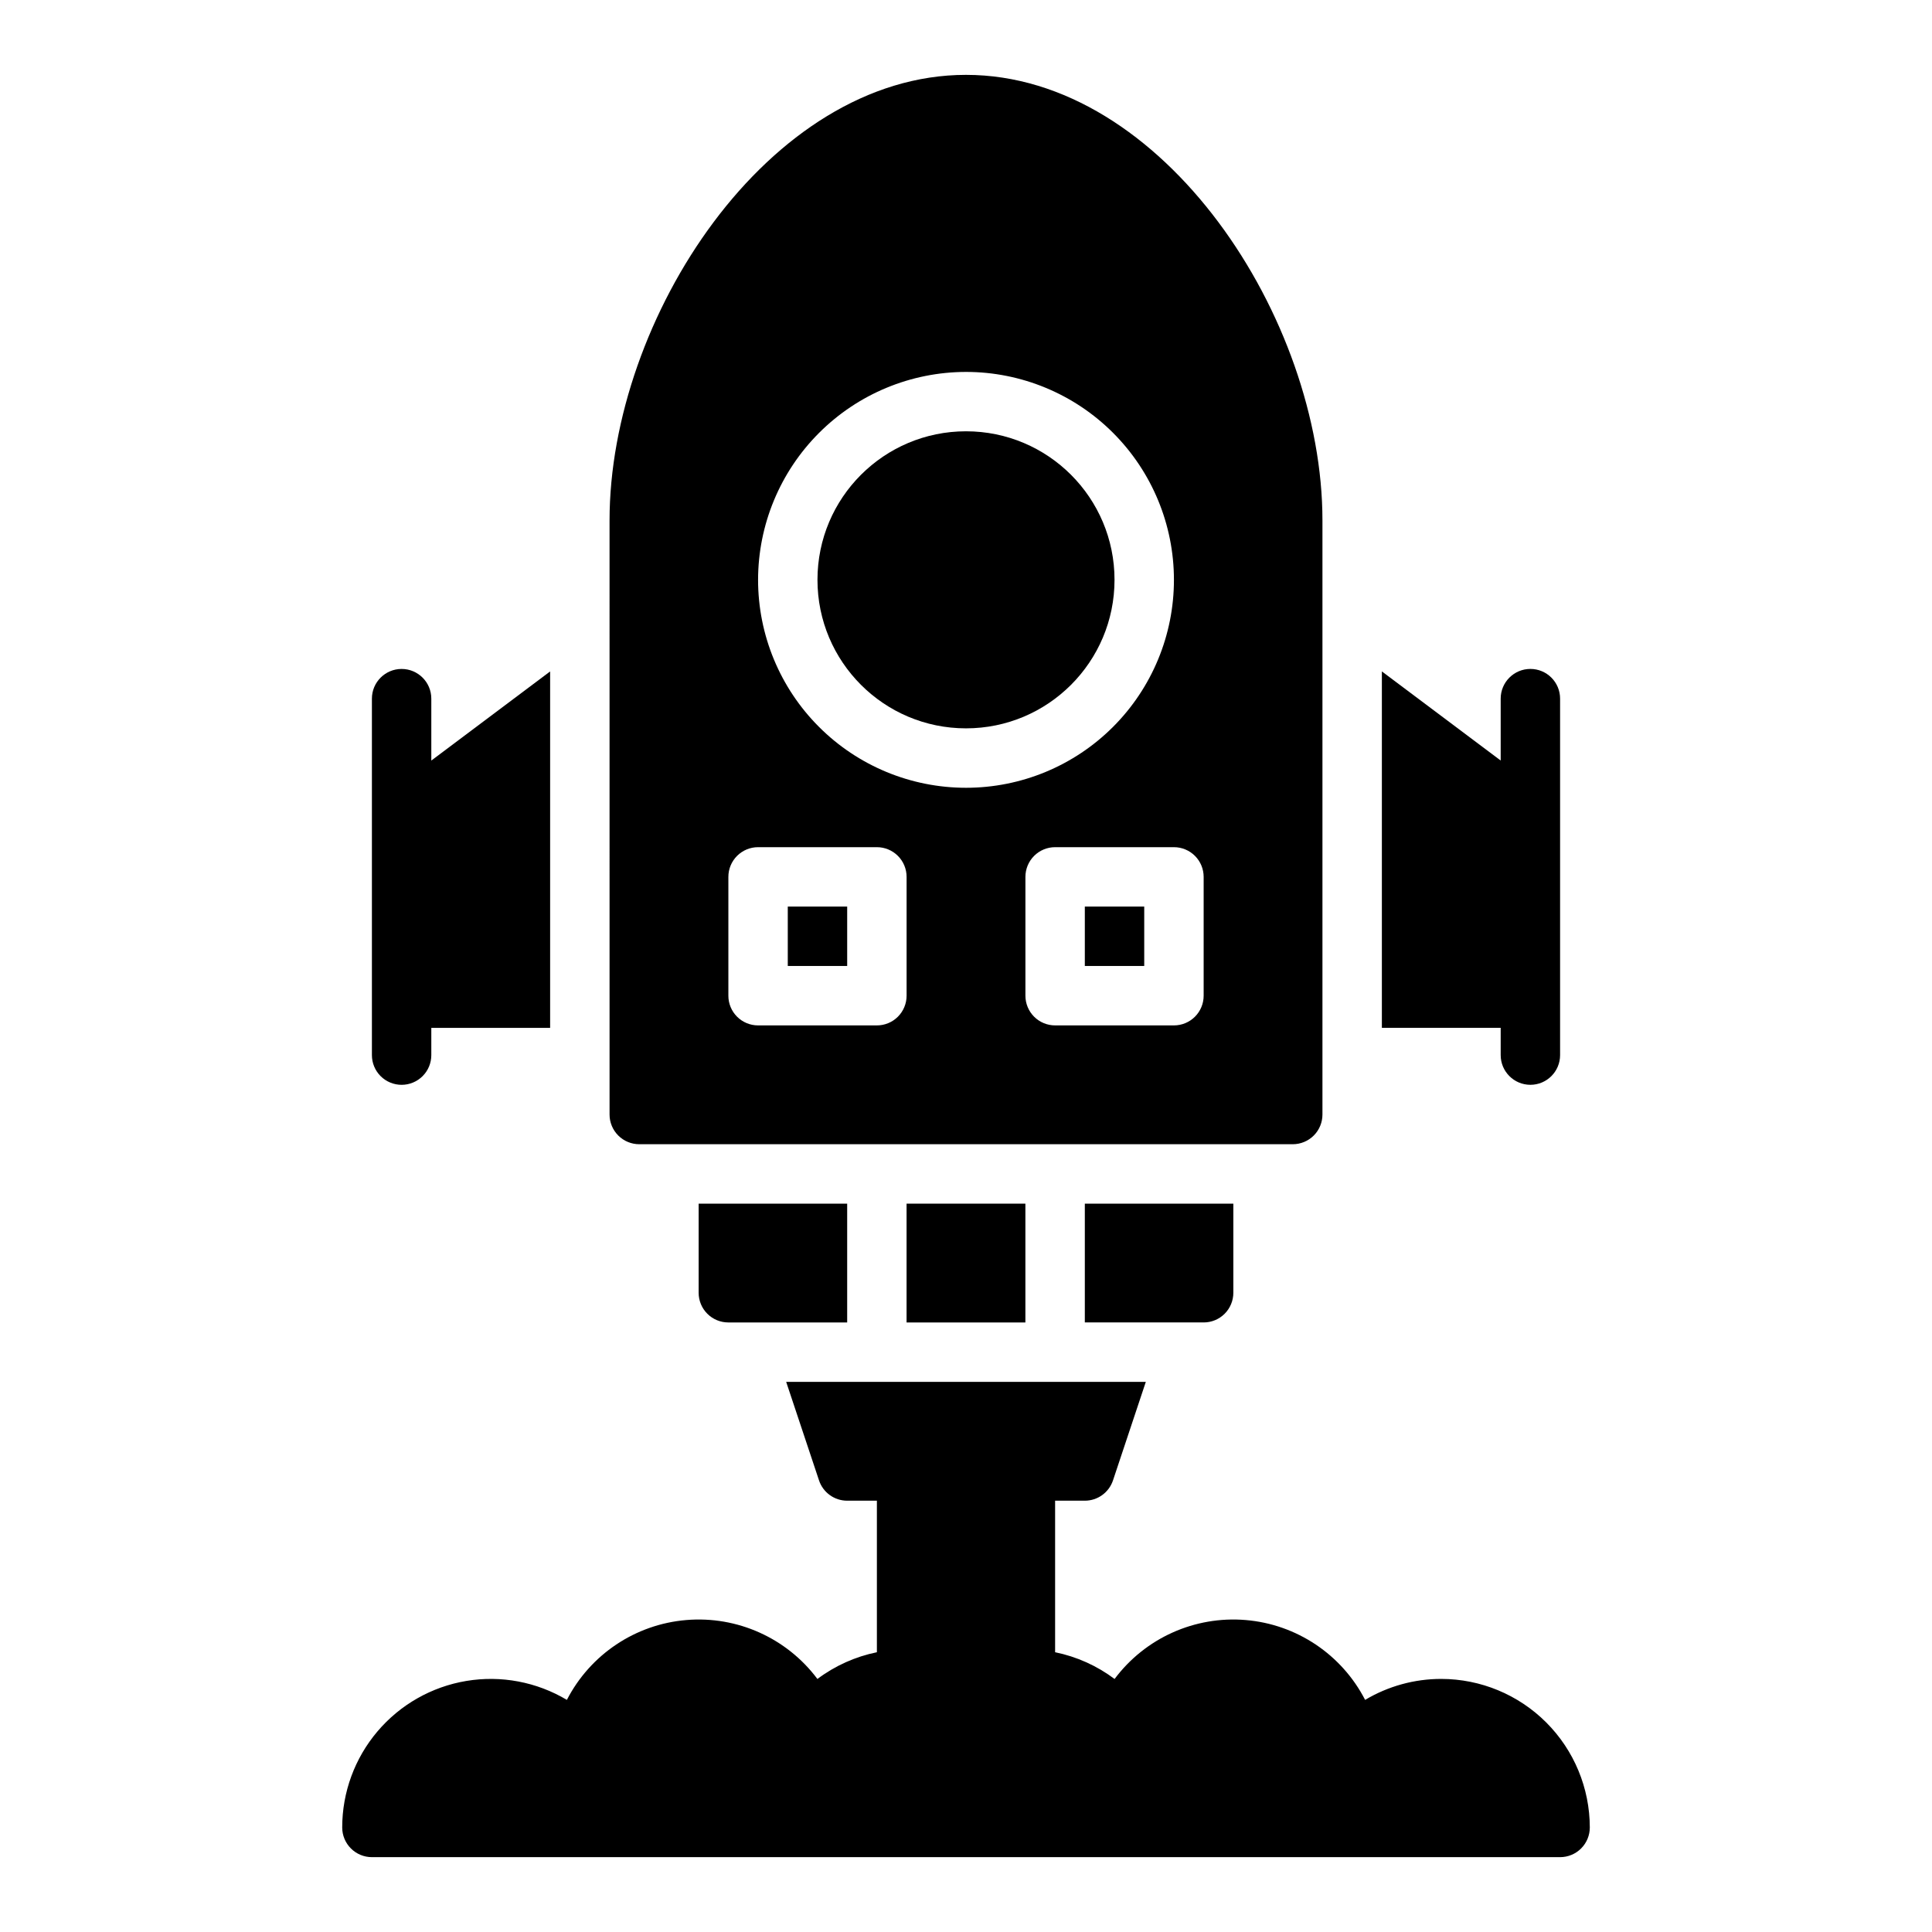
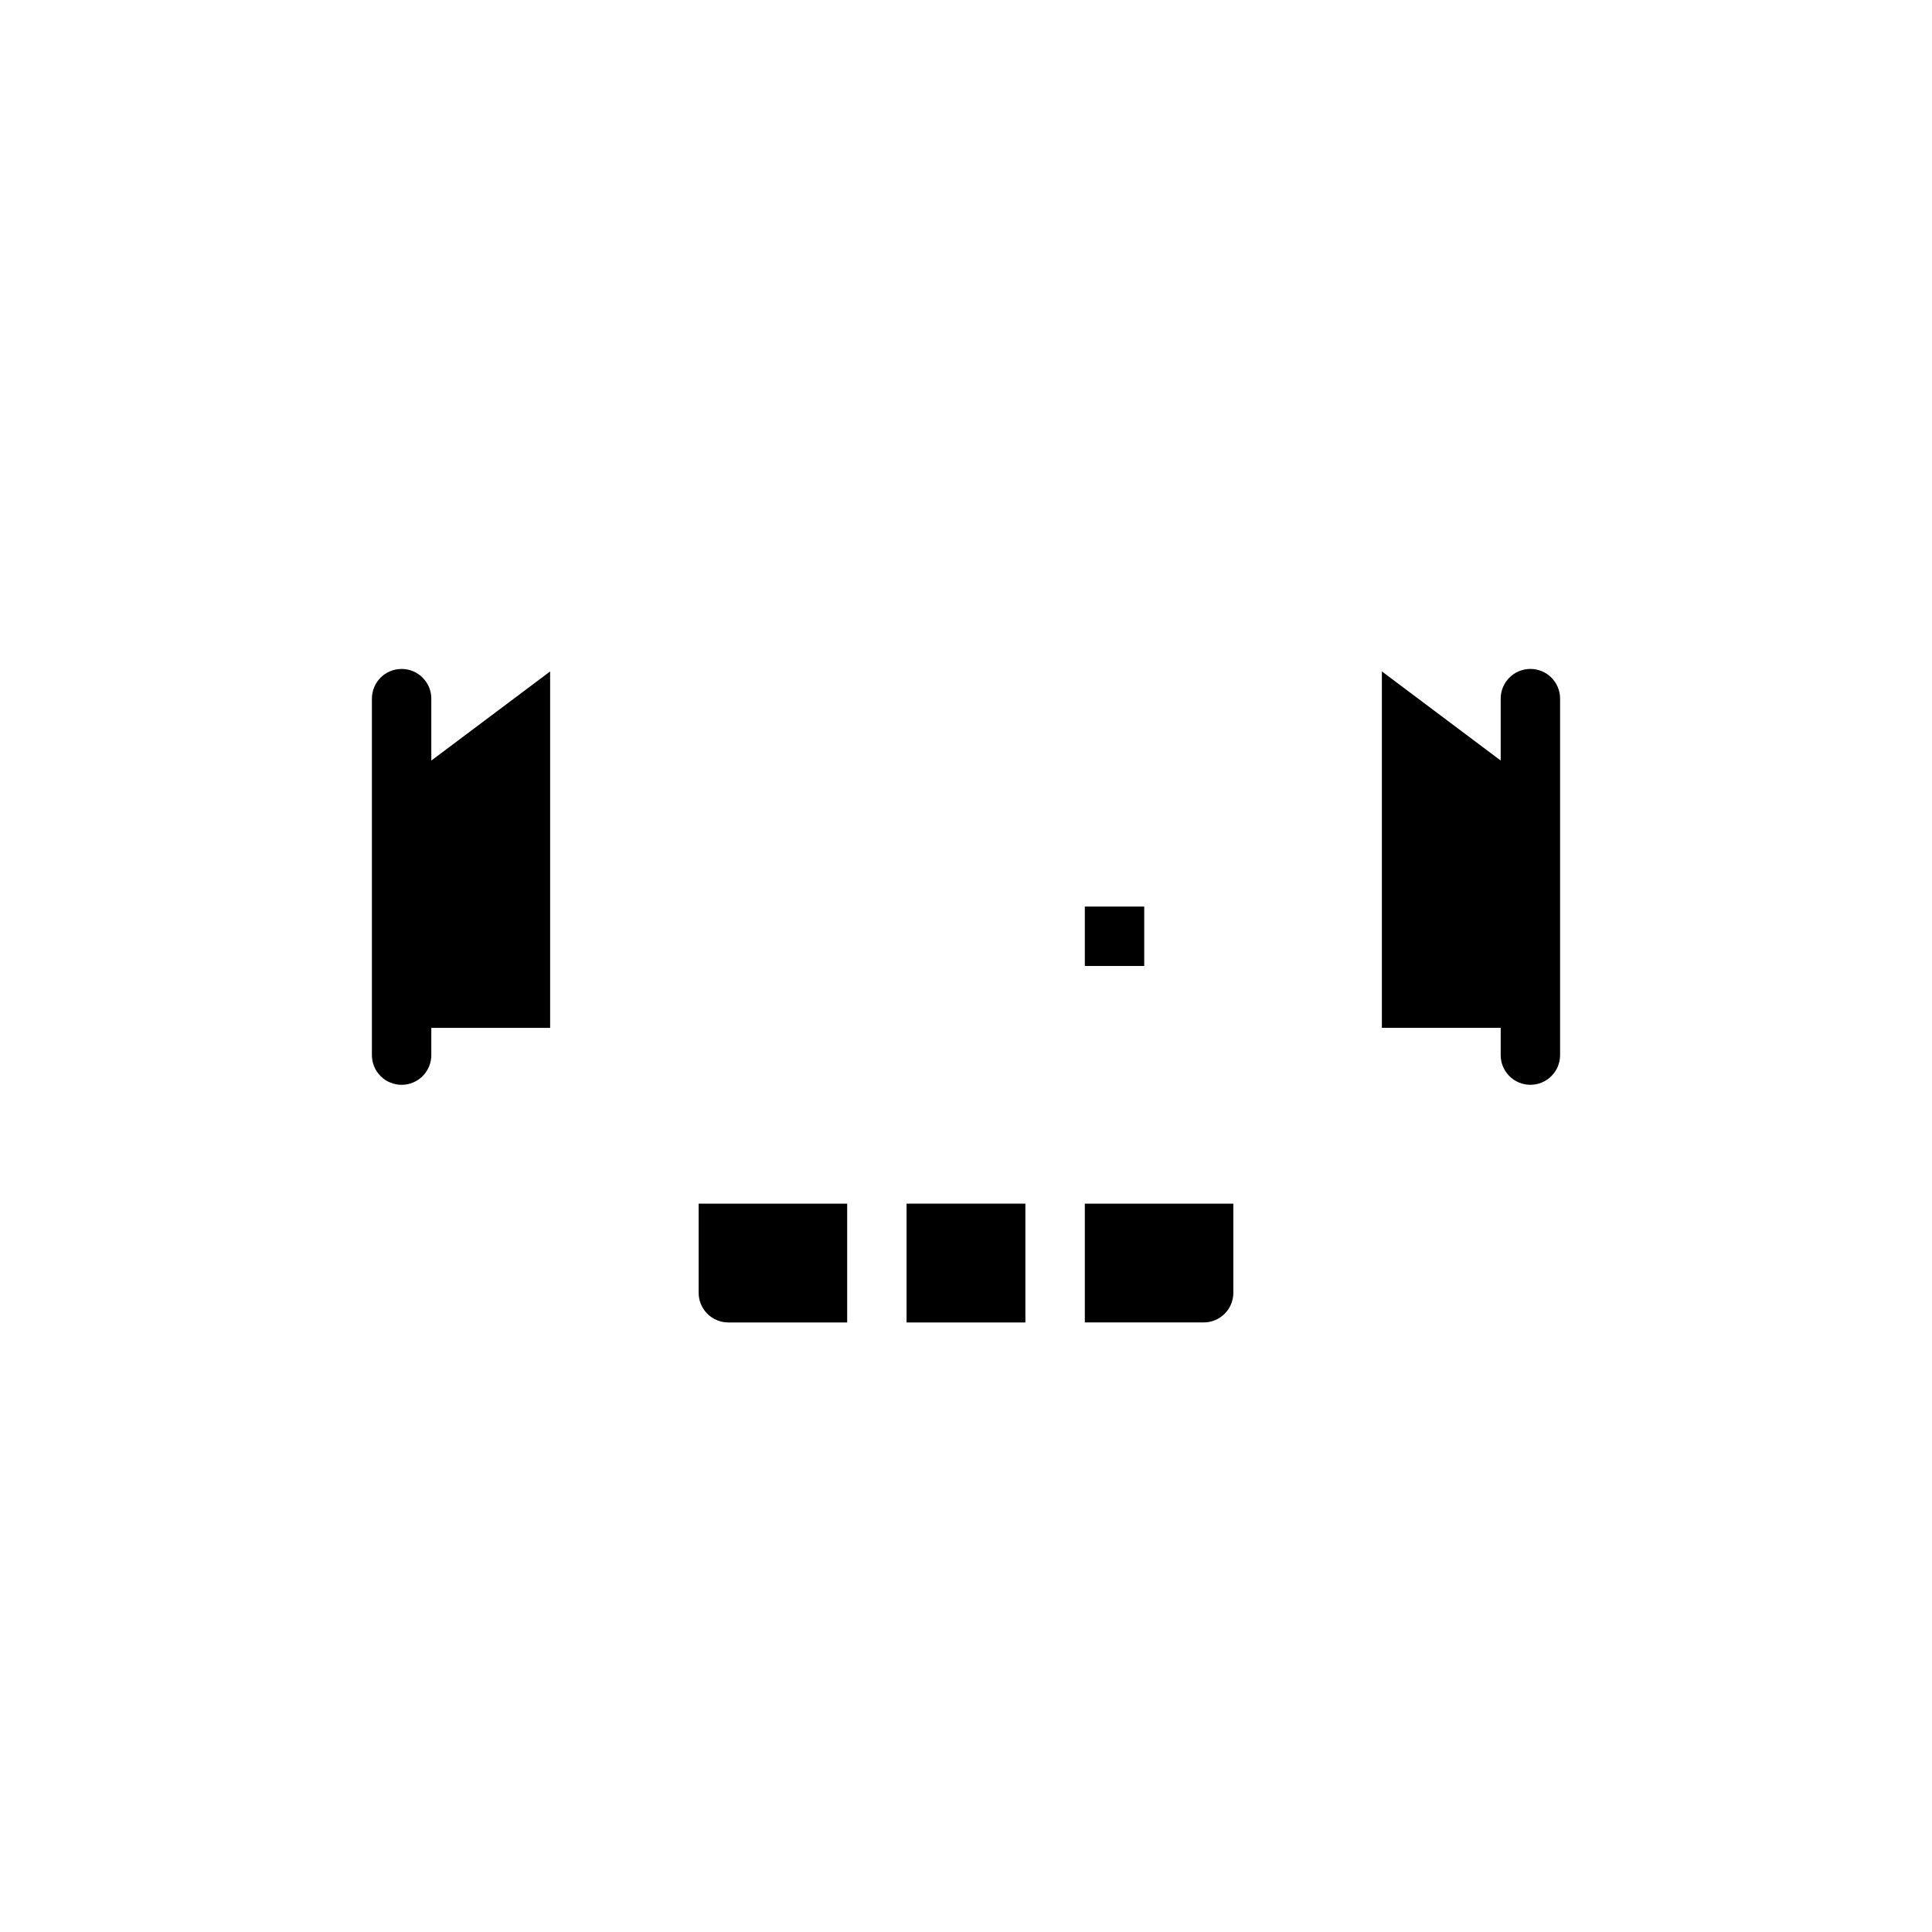
<svg xmlns="http://www.w3.org/2000/svg" fill="#000000" width="800px" height="800px" version="1.1" viewBox="144 144 512 512">
  <g>
-     <path d="m352.77 384.25h15.742v15.742h-15.742z" />
-     <path d="m439.36 297.66c0 21.734-17.621 39.359-39.359 39.359s-39.363-17.625-39.363-39.359c0-21.738 17.625-39.363 39.363-39.363s39.359 17.625 39.359 39.363" />
    <path d="m510.21 416.39h31.488v7.219c0 4.348 3.523 7.875 7.871 7.875s7.871-3.527 7.871-7.875v-94.465c0-4.348-3.523-7.871-7.871-7.871s-7.871 3.523-7.871 7.871v16.402l-31.488-23.617z" />
-     <path d="m305.54 439.36c-0.004 2.086 0.828 4.09 2.305 5.566 1.477 1.477 3.477 2.305 5.566 2.305h173.18c2.09 0 4.094-0.828 5.57-2.305 1.477-1.477 2.305-3.481 2.301-5.566v-157.44c0-53.48-42.137-118.08-94.465-118.08s-94.461 64.602-94.461 118.08zm157.44-62.977v31.488c0 2.086-0.828 4.09-2.305 5.566s-3.481 2.305-5.57 2.305h-31.488c-2.086 0-4.09-0.828-5.566-2.305s-2.305-3.481-2.305-5.566v-31.488c0-2.09 0.828-4.09 2.305-5.566 1.477-1.477 3.481-2.309 5.566-2.305h31.488c2.09-0.004 4.094 0.828 5.57 2.305 1.477 1.477 2.305 3.477 2.305 5.566zm-62.977-133.82c14.613 0 28.629 5.805 38.965 16.141 10.332 10.332 16.137 24.348 16.137 38.965 0 14.613-5.805 28.629-16.137 38.961-10.336 10.336-24.352 16.141-38.965 16.141-14.617 0-28.633-5.805-38.965-16.141-10.336-10.332-16.141-24.348-16.141-38.961 0.016-14.609 5.828-28.617 16.16-38.945 10.328-10.332 24.336-16.145 38.945-16.16zm-62.977 133.82c-0.004-2.09 0.828-4.09 2.305-5.566 1.477-1.477 3.477-2.309 5.566-2.305h31.488c2.086-0.004 4.09 0.828 5.566 2.305 1.477 1.477 2.305 3.477 2.305 5.566v31.488c0 2.086-0.828 4.09-2.305 5.566-1.477 1.477-3.481 2.305-5.566 2.305h-31.488c-2.09 0-4.09-0.828-5.566-2.305s-2.309-3.481-2.305-5.566z" />
    <path d="m431.49 384.25h15.742v15.742h-15.742z" />
    <path d="m250.43 431.49c2.09 0 4.09-0.828 5.566-2.305 1.477-1.477 2.309-3.481 2.305-5.57v-7.219h31.488v-94.457l-31.488 23.617v-16.406c0-4.348-3.523-7.871-7.871-7.871-4.348 0-7.871 3.523-7.871 7.871v94.465c0 2.09 0.828 4.094 2.305 5.57 1.477 1.477 3.481 2.305 5.566 2.305z" />
-     <path d="m525.95 588.93c-7.106-0.004-14.078 1.918-20.18 5.559-6.199-12.039-18.164-20.039-31.66-21.164-13.496-1.129-26.625 4.777-34.734 15.621-4.664-3.5-10.047-5.922-15.762-7.086v-40.16h7.875c3.387 0 6.394-2.168 7.465-5.383l8.699-26.105h-95.309l8.703 26.105c1.066 3.215 4.074 5.383 7.465 5.383h7.871v40.16c-5.715 1.164-11.098 3.582-15.762 7.086-8.109-10.844-21.234-16.75-34.734-15.621-13.496 1.125-25.461 9.125-31.66 21.164-8.004-4.773-17.441-6.555-26.633-5.023-9.195 1.531-17.547 6.273-23.57 13.383-6.027 7.109-9.336 16.125-9.336 25.445-0.004 2.086 0.828 4.09 2.305 5.566 1.477 1.477 3.477 2.305 5.566 2.305h314.88c2.09 0 4.094-0.828 5.57-2.305 1.477-1.477 2.305-3.481 2.305-5.566-0.016-10.438-4.164-20.441-11.543-27.82-7.379-7.379-17.383-11.531-27.82-11.543z" />
    <path d="m384.25 462.98h31.488v31.488h-31.488z" />
    <path d="m431.49 494.46h31.488c2.086 0.004 4.09-0.824 5.566-2.301 1.477-1.477 2.305-3.481 2.305-5.57v-23.613h-39.359z" />
    <path d="m368.51 462.98h-39.363v23.617-0.004c0 2.09 0.828 4.094 2.305 5.57 1.477 1.477 3.481 2.305 5.57 2.301h31.488z" />
  </g>
</svg>